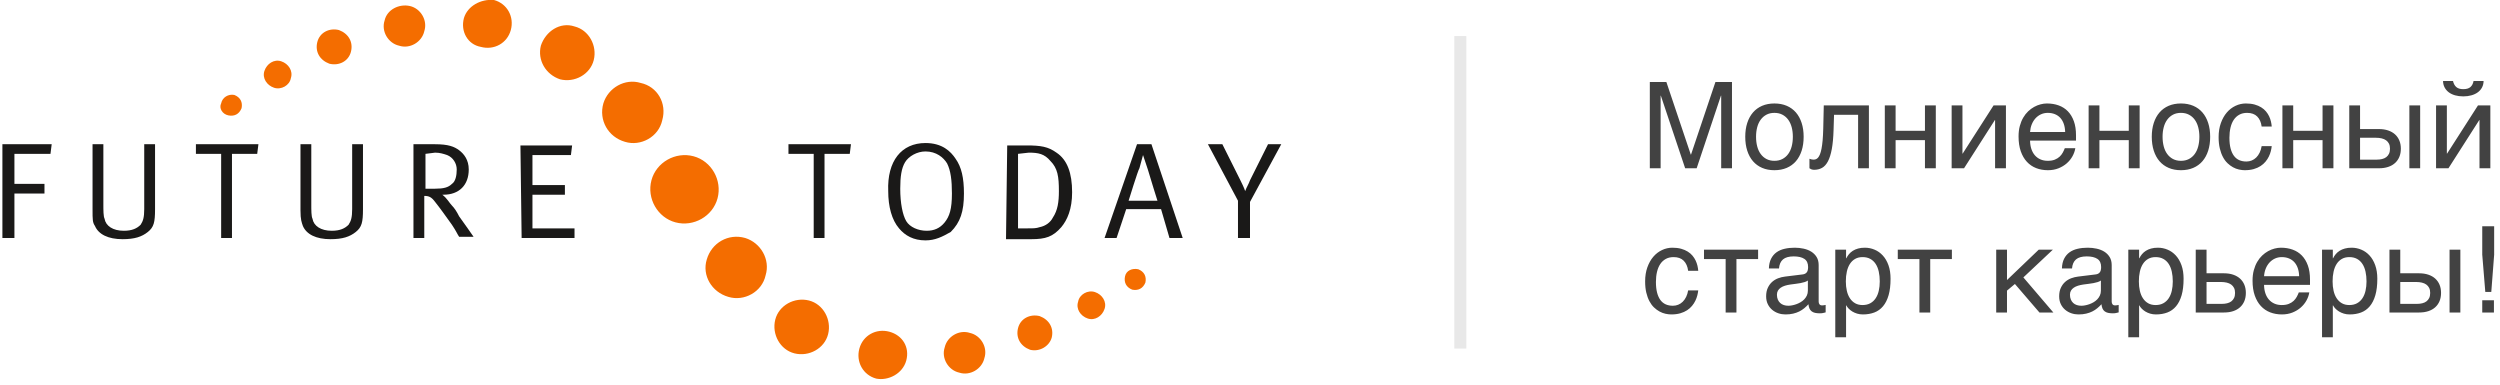
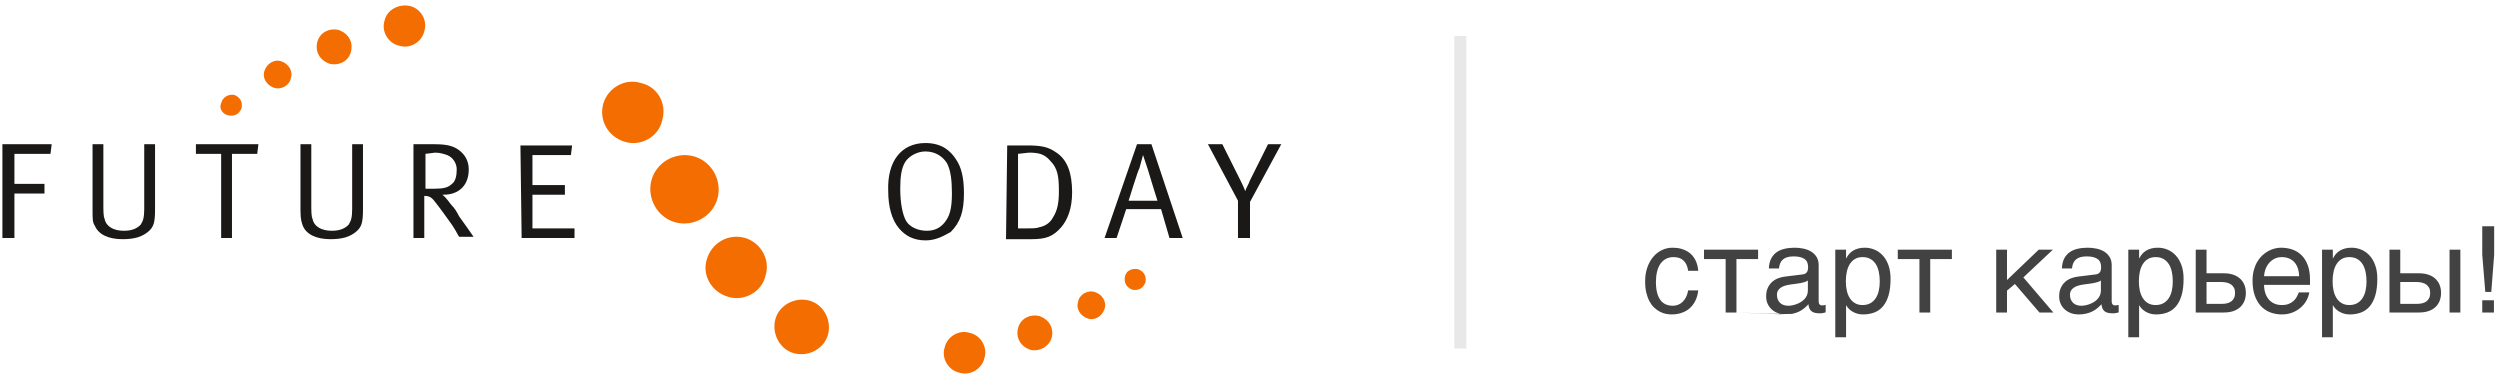
<svg xmlns="http://www.w3.org/2000/svg" width="208px" height="32px" viewBox="0 0 208 32" version="1.1">
  <title>logo_site</title>
  <desc>Created with Sketch.</desc>
  <g id="Page-1" stroke="none" stroke-width="1" fill="none" fill-rule="evenodd">
    <g id="logo_site" transform="translate(0, -1)">
      <g id="Menu_bar">
        <g id="FutureToday-Logo">
          <g id="FutureTodayLogo" fill-rule="nonzero">
            <polyline id="Fill-1" fill="#1A1918" points="0.2 13 4.3 13 4.2 13.8 1.2 13.8 1.2 16.3 3.7 16.3 3.7 17.1 1.2 17.1 1.2 20.8 0.2 20.8 0.2 13" />
            <path d="M7.7,13 L8.6,13 L8.6,18 C8.6,18.5 8.6,19 8.7,19.2 C8.8,19.8 9.4,20.2 10.3,20.2 C11,20.2 11.4,20 11.7,19.7 C11.9,19.4 12,19.1 12,18.4 L12,13 L12.9,13 L12.9,18.4 C12.9,19.5 12.8,19.9 12.3,20.3 C11.8,20.7 11.2,20.9 10.2,20.9 C9,20.9 8.2,20.5 7.9,19.8 C7.7,19.5 7.7,19.3 7.7,18.4 L7.7,13" id="Fill-3" fill="#1A1918" />
            <polyline id="Fill-4" fill="#1A1918" points="16.3 13 21.5 13 21.4 13.8 19.3 13.8 19.3 20.8 18.4 20.8 18.4 13.8 16.3 13.8 16.3 13" />
            <path d="M25,13 L25.9,13 L25.9,18 C25.9,18.5 25.9,19 26,19.2 C26.1,19.8 26.7,20.2 27.6,20.2 C28.3,20.2 28.7,20 29,19.7 C29.2,19.4 29.3,19.1 29.3,18.4 L29.3,13 L30.2,13 L30.2,18.4 C30.2,19.5 30.1,19.9 29.6,20.3 C29.1,20.7 28.5,20.9 27.5,20.9 C26.3,20.9 25.5,20.5 25.2,19.8 C25.1,19.5 25,19.3 25,18.5 L25,13" id="Fill-5" fill="#1A1918" />
            <path d="M34.4,13 L36.2,13 C37.3,13 37.8,13.2 38.2,13.5 C38.6,13.8 39,14.3 39,15.1 C39,16.4 38.2,17.2 36.9,17.2 L36.8,17.2 C37.2,17.5 37.4,17.9 37.6,18.1 C37.8,18.3 38,18.6 38.2,19 C38.5,19.4 39.4,20.7 39.4,20.7 L38.2,20.7 C38,20.4 38,20.3 37.6,19.7 C37.1,19 36.6,18.3 36.2,17.8 C35.9,17.4 35.7,17.3 35.3,17.3 L35.3,20.8 L34.4,20.8 L34.4,13 L34.4,13 Z M35.4,13.8 L35.4,16.7 L36.2,16.7 C36.9,16.7 37.3,16.6 37.6,16.3 C37.9,16.1 38,15.6 38,15.1 C38,14.6 37.7,14.1 37.2,13.9 C36.9,13.8 36.6,13.7 36.2,13.7 L35.4,13.8 L35.4,13.8 Z" id="Fill-6" fill="#1A1918" />
            <polyline id="Fill-7" fill="#1A1918" points="43.3 13.1 47.6 13.1 47.5 13.9 44.3 13.9 44.3 16.4 47 16.4 47 17.2 44.3 17.2 44.3 20 47.8 20 47.8 20.8 43.4 20.8 43.3 13.1" />
-             <polyline id="Fill-8" fill="#1A1918" points="65.6 13 70.8 13 70.7 13.8 68.6 13.8 68.6 20.8 67.7 20.8 67.7 13.8 65.6 13.8 65.6 13" />
            <path d="M77,12.9 C78.4,12.9 79.1,13.6 79.5,14.2 C80,14.9 80.2,15.8 80.2,17.1 C80.2,18.6 79.9,19.5 79.1,20.3 C78.4,20.7 77.8,21 77,21 C76,21 75.3,20.6 74.8,20 C74.2,19.3 73.9,18.2 73.9,16.9 C73.8,14.4 75,12.9 77,12.9 L77,12.9 Z M77,13.6 C76.3,13.6 75.6,14 75.3,14.5 C75,15 74.9,15.7 74.9,16.7 C74.9,17.9 75.1,18.9 75.4,19.4 C75.7,19.9 76.4,20.2 77.1,20.2 C77.7,20.2 78.2,20 78.6,19.5 C79,19 79.2,18.4 79.2,17.1 C79.2,16 79.1,15.2 78.8,14.6 C78.5,14.1 77.9,13.6 77,13.6 L77,13.6 Z" id="Fill-9" fill="#1A1918" />
            <path d="M83.8,13.1 L85.4,13.1 C86.6,13.1 87.2,13.2 87.9,13.7 C88.8,14.3 89.2,15.4 89.2,17 C89.2,18.4 88.8,19.3 88.3,19.9 C87.6,20.7 87,20.9 85.8,20.9 L83.7,20.9 L83.8,13.1 L83.8,13.1 Z M84.7,13.8 L84.7,20 L85.5,20 C86,20 86.2,20 86.5,19.9 C87,19.8 87.4,19.5 87.6,19.1 C88,18.5 88.1,17.8 88.1,16.9 C88.1,15.7 88,15 87.4,14.4 C86.9,13.8 86.4,13.7 85.6,13.7 L84.7,13.8 L84.7,13.8 Z" id="Fill-10" fill="#1A1918" />
            <path d="M95.8,13 L98.4,20.8 L97.3,20.8 L96.6,18.4 L93.7,18.4 L92.9,20.8 L91.9,20.8 L94.6,13 L95.8,13 L95.8,13 Z M93.9,17.7 L96.3,17.7 C96.3,17.7 95.7,15.8 95.5,15.1 L95.1,13.9 L94.8,15 C94.7,15.1 93.9,17.7 93.9,17.7 L93.9,17.7 Z" id="Fill-11" fill="#1A1918" />
            <path d="M100.5,13 L101.7,13 L103.2,16 C103.3,16.2 103.5,16.6 103.6,16.9 C103.7,16.6 103.9,16.3 104,16 L105.5,13 L106.6,13 L104,17.8 L104,20.8 L103,20.8 L103,17.7 L100.5,13" id="Fill-12" fill="#1A1918" />
            <path d="M57.9,17 C57.7,17.6 57.2,17.9 56.7,17.7 C56.1,17.6 55.8,17 56,16.5 C56.1,16 56.7,15.7 57.2,15.8 C57.7,16 58,16.5 57.9,17" id="Fill-13" fill="#E7792B" />
            <path d="M54.9,16.2 C54.6,17.3 55.3,18.4 56.4,18.8 C57.5,19.1 58.6,18.5 58.9,17.4 C59.2,16.3 58.6,15.2 57.5,14.9 C56.4,14.5 55.2,15.1 54.9,16.2" id="Fill-14" fill="#E7792B" />
            <path d="M50.2,9.6 C49.8,11 50.6,12.4 52,12.8 C53.3,13.2 54.8,12.4 55.1,11 C55.5,9.6 54.7,8.2 53.3,7.9 C52,7.5 50.6,8.3 50.2,9.6" id="Fill-15" fill="#F46D00" />
-             <path d="M45,4.8 C44.7,6 45.4,7.2 46.6,7.6 C47.8,7.9 49.1,7.2 49.4,6 C49.7,4.8 49,3.5 47.8,3.2 C46.6,2.8 45.4,3.6 45,4.8" id="Fill-16" fill="#F46D00" />
-             <path d="M38.6,2.5 C38.3,3.6 38.9,4.7 40,4.9 C41.1,5.2 42.2,4.6 42.5,3.5 C42.8,2.4 42.2,1.3 41.1,1 C40,0.9 38.9,1.5 38.6,2.5" id="Fill-17" fill="#F46D00" />
            <path d="M32,2.7 C31.7,3.6 32.3,4.6 33.2,4.8 C34.1,5.1 35.1,4.5 35.3,3.6 C35.6,2.7 35,1.7 34.1,1.5 C33.2,1.3 32.2,1.8 32,2.7" id="Fill-18" fill="#F46D00" />
            <path d="M26.4,4.5 C26.2,5.3 26.6,6 27.4,6.3 C28.2,6.5 29,6.1 29.2,5.3 C29.4,4.5 29,3.8 28.2,3.5 C27.4,3.3 26.6,3.7 26.4,4.5" id="Fill-19" fill="#F46D00" />
            <path d="M22,6.9 C21.8,7.5 22.2,8.1 22.8,8.3 C23.4,8.5 24.1,8.1 24.2,7.5 C24.4,6.9 24,6.3 23.4,6.1 C22.8,5.9 22.2,6.3 22,6.9" id="Fill-20" fill="#F46D00" />
            <path d="M18.4,9.6 C18.2,10 18.5,10.5 19,10.6 C19.5,10.7 19.9,10.5 20.1,10 C20.2,9.5 20,9.1 19.5,8.9 C19,8.8 18.5,9.1 18.4,9.6" id="Fill-21" fill="#F46D00" />
            <path d="M56,16.5 C56.1,16 56.7,15.7 57.2,15.8 C57.7,16 58,16.5 57.9,17 C57.7,17.6 57.2,17.9 56.7,17.7 C56.1,17.6 55.8,17 56,16.5" id="Fill-22" fill="#E7792B" />
            <path d="M59.7,17.5 C60.1,16 59.2,14.4 57.7,14 C56.2,13.6 54.6,14.5 54.2,16 C53.8,17.5 54.7,19.1 56.2,19.5 C57.7,19.9 59.3,19 59.7,17.5" id="Fill-23" fill="#F46D00" />
            <path d="M63.7,23.9 C64.1,22.6 63.3,21.2 62,20.8 C60.6,20.4 59.2,21.2 58.8,22.6 C58.4,23.9 59.2,25.3 60.6,25.7 C61.9,26.1 63.4,25.3 63.7,23.9" id="Fill-24" fill="#F46D00" />
            <path d="M68.9,28.8 C69.2,27.6 68.5,26.3 67.3,26 C66.1,25.7 64.8,26.4 64.5,27.6 C64.2,28.8 64.9,30.1 66.1,30.4 C67.3,30.7 68.6,30 68.9,28.8" id="Fill-25" fill="#F46D00" />
-             <path d="M75.4,31 C75.7,29.9 75.1,28.9 74,28.6 C72.9,28.3 71.8,28.9 71.5,30 C71.2,31.1 71.8,32.2 72.9,32.5 C73.9,32.7 75.1,32.1 75.4,31" id="Fill-26" fill="#F46D00" />
            <path d="M81.9,30.8 C82.2,29.9 81.6,28.9 80.7,28.7 C79.8,28.4 78.8,29 78.6,29.9 C78.3,30.8 78.9,31.8 79.8,32 C80.7,32.3 81.7,31.7 81.9,30.8" id="Fill-27" fill="#F46D00" />
            <path d="M87.5,29.1 C87.7,28.3 87.3,27.6 86.5,27.3 C85.7,27.1 84.9,27.5 84.7,28.3 C84.5,29.1 84.9,29.8 85.7,30.1 C86.5,30.3 87.3,29.8 87.5,29.1" id="Fill-28" fill="#F46D00" />
            <path d="M91.9,26.7 C92.1,26.1 91.7,25.5 91.1,25.3 C90.5,25.1 89.8,25.5 89.7,26.1 C89.5,26.7 89.9,27.3 90.5,27.5 C91.1,27.7 91.7,27.3 91.9,26.7" id="Fill-29" fill="#F46D00" />
            <path d="M93.6,24 C93.5,24.5 93.7,24.9 94.2,25.1 C94.7,25.2 95.1,25 95.3,24.5 C95.4,24 95.2,23.6 94.7,23.4 C94.2,23.3 93.7,23.5 93.6,24" id="Fill-30" fill="#F46D00" />
          </g>
          <line x1="121.5" y1="4.5" x2="121.5" y2="29.5" id="Line" stroke="#E8E8E8" stroke-linecap="square" />
        </g>
      </g>
      <g id="gr" transform="translate(136.523, 7)" fill="#424242" fill-rule="nonzero">
-         <path d="M1.641,8 L1.641,1.96 L1.66,1.96 L3.682,8 L4.639,8 L6.66,1.96 L6.68,1.96 L6.68,8 L7.578,8 L7.578,0.822 L6.201,0.822 L4.17,6.862 L4.15,6.862 L2.119,0.822 L0.742,0.822 L0.742,8 L1.641,8 Z M11.108,8.161 C11.489,8.161 11.83,8.097 12.131,7.968 C12.432,7.84 12.687,7.655 12.896,7.414 C13.104,7.173 13.263,6.881 13.374,6.538 C13.485,6.194 13.54,5.808 13.54,5.378 C13.54,4.955 13.485,4.572 13.374,4.23 C13.263,3.889 13.104,3.597 12.896,3.356 C12.687,3.116 12.432,2.931 12.131,2.802 C11.83,2.674 11.489,2.609 11.108,2.609 C10.728,2.609 10.387,2.674 10.088,2.802 C9.788,2.931 9.535,3.116 9.326,3.356 C9.118,3.597 8.958,3.889 8.848,4.23 C8.737,4.572 8.682,4.955 8.682,5.378 C8.682,5.808 8.737,6.194 8.848,6.538 C8.958,6.881 9.118,7.173 9.326,7.414 C9.535,7.655 9.788,7.84 10.088,7.968 C10.387,8.097 10.728,8.161 11.108,8.161 Z M11.108,7.38 C10.858,7.38 10.638,7.33 10.449,7.231 C10.26,7.132 10.101,6.994 9.971,6.818 C9.84,6.643 9.743,6.432 9.678,6.186 C9.613,5.94 9.58,5.671 9.58,5.378 C9.58,5.088 9.613,4.822 9.678,4.58 C9.743,4.337 9.84,4.128 9.971,3.952 C10.101,3.776 10.26,3.639 10.449,3.54 C10.638,3.44 10.858,3.391 11.108,3.391 C11.359,3.391 11.58,3.44 11.77,3.54 C11.96,3.639 12.121,3.776 12.251,3.952 C12.381,4.128 12.479,4.337 12.544,4.58 C12.609,4.822 12.642,5.088 12.642,5.378 C12.642,5.671 12.609,5.94 12.544,6.186 C12.479,6.432 12.381,6.643 12.251,6.818 C12.121,6.994 11.96,7.132 11.77,7.231 C11.58,7.33 11.359,7.38 11.108,7.38 Z M14.414,8.127 C14.661,8.127 14.881,8.073 15.073,7.966 C15.265,7.858 15.429,7.676 15.564,7.419 C15.699,7.162 15.806,6.821 15.884,6.396 C15.962,5.971 16.011,5.441 16.03,4.807 L16.03,4.807 L16.069,3.552 L18.071,3.552 L18.071,8 L18.97,8 L18.97,2.771 L15.215,2.771 L15.171,4.699 C15.161,5.077 15.144,5.402 15.12,5.676 C15.095,5.949 15.064,6.182 15.027,6.374 C14.989,6.566 14.946,6.722 14.897,6.84 C14.849,6.959 14.796,7.051 14.739,7.116 C14.682,7.181 14.622,7.225 14.558,7.248 C14.495,7.271 14.429,7.282 14.36,7.282 C14.263,7.282 14.15,7.258 14.023,7.209 L14.023,7.209 L14.023,8 C14.059,8.029 14.111,8.058 14.177,8.085 C14.244,8.113 14.323,8.127 14.414,8.127 Z M21.191,8 L21.191,5.661 L23.633,5.661 L23.633,8 L24.536,8 L24.536,2.771 L23.633,2.771 L23.633,4.88 L21.191,4.88 L21.191,2.771 L20.293,2.771 L20.293,8 L21.191,8 Z M26.885,8 L29.448,3.991 L29.468,3.991 L29.468,8 L30.371,8 L30.371,2.771 L29.341,2.771 L26.772,6.779 L26.753,6.779 L26.753,2.771 L25.854,2.771 L25.854,8 L26.885,8 Z M33.862,8.161 C34.185,8.161 34.478,8.108 34.744,8.002 C35.009,7.897 35.239,7.757 35.435,7.585 C35.63,7.412 35.788,7.217 35.908,6.999 C36.029,6.781 36.107,6.558 36.143,6.33 L36.143,6.33 L35.269,6.33 C35.223,6.451 35.167,6.573 35.1,6.696 C35.033,6.82 34.946,6.932 34.839,7.033 C34.731,7.134 34.598,7.217 34.438,7.282 C34.279,7.347 34.084,7.38 33.853,7.38 C33.625,7.38 33.42,7.34 33.24,7.26 C33.059,7.181 32.905,7.067 32.778,6.921 C32.651,6.774 32.554,6.598 32.485,6.391 C32.417,6.184 32.381,5.954 32.378,5.7 L32.378,5.7 L36.201,5.7 L36.201,5.251 C36.201,4.805 36.142,4.417 36.023,4.086 C35.904,3.756 35.738,3.481 35.525,3.261 C35.312,3.042 35.057,2.878 34.761,2.771 C34.465,2.663 34.137,2.609 33.779,2.609 C33.61,2.609 33.434,2.633 33.252,2.68 C33.07,2.727 32.891,2.799 32.717,2.895 C32.543,2.991 32.378,3.113 32.222,3.261 C32.065,3.409 31.928,3.585 31.809,3.789 C31.69,3.992 31.596,4.223 31.526,4.482 C31.456,4.741 31.421,5.03 31.421,5.349 C31.421,5.824 31.483,6.237 31.606,6.589 C31.73,6.94 31.9,7.233 32.117,7.465 C32.333,7.698 32.59,7.872 32.888,7.988 C33.186,8.103 33.511,8.161 33.862,8.161 Z M35.298,4.982 L32.378,4.982 C32.394,4.751 32.441,4.539 32.52,4.345 C32.598,4.152 32.702,3.984 32.832,3.842 C32.962,3.701 33.114,3.59 33.286,3.51 C33.459,3.431 33.647,3.391 33.853,3.391 C34.067,3.391 34.263,3.426 34.438,3.496 C34.614,3.566 34.765,3.668 34.89,3.803 C35.015,3.938 35.113,4.105 35.183,4.304 C35.253,4.502 35.291,4.729 35.298,4.982 L35.298,4.982 Z M38.149,8 L38.149,5.661 L40.591,5.661 L40.591,8 L41.494,8 L41.494,2.771 L40.591,2.771 L40.591,4.88 L38.149,4.88 L38.149,2.771 L37.251,2.771 L37.251,8 L38.149,8 Z M44.932,8.161 C45.312,8.161 45.653,8.097 45.955,7.968 C46.256,7.84 46.51,7.655 46.719,7.414 C46.927,7.173 47.087,6.881 47.197,6.538 C47.308,6.194 47.363,5.808 47.363,5.378 C47.363,4.955 47.308,4.572 47.197,4.23 C47.087,3.889 46.927,3.597 46.719,3.356 C46.51,3.116 46.256,2.931 45.955,2.802 C45.653,2.674 45.312,2.609 44.932,2.609 C44.551,2.609 44.211,2.674 43.911,2.802 C43.612,2.931 43.358,3.116 43.149,3.356 C42.941,3.597 42.782,3.889 42.671,4.23 C42.56,4.572 42.505,4.955 42.505,5.378 C42.505,5.808 42.56,6.194 42.671,6.538 C42.782,6.881 42.941,7.173 43.149,7.414 C43.358,7.655 43.612,7.84 43.911,7.968 C44.211,8.097 44.551,8.161 44.932,8.161 Z M44.932,7.38 C44.681,7.38 44.461,7.33 44.272,7.231 C44.084,7.132 43.924,6.994 43.794,6.818 C43.664,6.643 43.566,6.432 43.501,6.186 C43.436,5.94 43.403,5.671 43.403,5.378 C43.403,5.088 43.436,4.822 43.501,4.58 C43.566,4.337 43.664,4.128 43.794,3.952 C43.924,3.776 44.084,3.639 44.272,3.54 C44.461,3.44 44.681,3.391 44.932,3.391 C45.182,3.391 45.403,3.44 45.593,3.54 C45.784,3.639 45.944,3.776 46.074,3.952 C46.204,4.128 46.302,4.337 46.367,4.58 C46.432,4.822 46.465,5.088 46.465,5.378 C46.465,5.671 46.432,5.94 46.367,6.186 C46.302,6.432 46.204,6.643 46.074,6.818 C45.944,6.994 45.784,7.132 45.593,7.231 C45.403,7.33 45.182,7.38 44.932,7.38 Z M50.244,8.161 C50.524,8.161 50.773,8.129 50.991,8.066 C51.209,8.002 51.399,7.918 51.56,7.812 C51.721,7.706 51.858,7.585 51.97,7.448 C52.083,7.312 52.174,7.169 52.246,7.021 C52.318,6.873 52.372,6.724 52.41,6.574 C52.447,6.424 52.472,6.286 52.485,6.159 L52.485,6.159 L51.646,6.159 C51.613,6.361 51.558,6.542 51.479,6.701 C51.401,6.861 51.307,6.995 51.196,7.104 C51.086,7.213 50.96,7.296 50.82,7.353 C50.68,7.41 50.532,7.438 50.376,7.438 C50.155,7.438 49.957,7.4 49.783,7.324 C49.609,7.247 49.461,7.128 49.341,6.967 C49.22,6.806 49.128,6.601 49.062,6.352 C48.997,6.103 48.965,5.806 48.965,5.461 C48.965,5.155 48.995,4.874 49.055,4.619 C49.115,4.363 49.207,4.145 49.329,3.964 C49.451,3.784 49.604,3.643 49.788,3.542 C49.972,3.441 50.187,3.391 50.435,3.391 C50.796,3.391 51.077,3.492 51.277,3.693 C51.477,3.895 51.6,4.174 51.646,4.528 L51.646,4.528 L52.485,4.528 C52.476,4.395 52.454,4.255 52.419,4.108 C52.385,3.962 52.335,3.818 52.268,3.676 C52.201,3.535 52.114,3.4 52.007,3.271 C51.899,3.142 51.768,3.029 51.611,2.932 C51.455,2.834 51.272,2.756 51.062,2.697 C50.852,2.639 50.61,2.609 50.337,2.609 C50.034,2.609 49.745,2.674 49.47,2.805 C49.195,2.935 48.954,3.12 48.748,3.361 C48.541,3.602 48.376,3.896 48.252,4.243 C48.128,4.589 48.066,4.979 48.066,5.412 C48.066,5.764 48.099,6.075 48.164,6.347 C48.229,6.619 48.316,6.857 48.425,7.062 C48.534,7.268 48.661,7.439 48.806,7.578 C48.951,7.716 49.104,7.829 49.265,7.917 C49.426,8.005 49.591,8.068 49.761,8.105 C49.93,8.142 50.091,8.161 50.244,8.161 Z M54.272,8 L54.272,5.661 L56.714,5.661 L56.714,8 L57.617,8 L57.617,2.771 L56.714,2.771 L56.714,4.88 L54.272,4.88 L54.272,2.771 L53.374,2.771 L53.374,8 L54.272,8 Z M64.834,8 L64.834,2.771 L63.936,2.771 L63.936,8 L64.834,8 Z M61.406,8 C61.689,8 61.944,7.963 62.17,7.888 C62.397,7.813 62.588,7.705 62.744,7.563 C62.9,7.421 63.02,7.25 63.103,7.05 C63.186,6.85 63.228,6.623 63.228,6.369 C63.228,6.118 63.186,5.893 63.103,5.693 C63.02,5.493 62.9,5.322 62.744,5.18 C62.588,5.039 62.397,4.93 62.17,4.853 C61.944,4.777 61.689,4.738 61.406,4.738 L61.406,4.738 L59.834,4.738 L59.834,2.771 L58.936,2.771 L58.936,8 L61.406,8 Z M61.226,7.282 L59.834,7.282 L59.834,5.461 L61.147,5.461 C61.323,5.461 61.484,5.478 61.628,5.512 C61.773,5.546 61.897,5.6 62,5.673 C62.102,5.747 62.182,5.84 62.239,5.954 C62.296,6.068 62.324,6.206 62.324,6.369 C62.324,6.535 62.297,6.676 62.241,6.792 C62.186,6.907 62.109,7.001 62.012,7.075 C61.914,7.148 61.798,7.201 61.663,7.233 C61.528,7.266 61.382,7.282 61.226,7.282 L61.226,7.282 Z M68.423,2.019 C68.674,2.019 68.902,1.988 69.109,1.928 C69.316,1.868 69.493,1.783 69.641,1.672 C69.789,1.561 69.904,1.427 69.985,1.269 C70.067,1.111 70.109,0.935 70.112,0.739 L70.112,0.739 L69.277,0.739 C69.238,0.954 69.152,1.121 69.019,1.24 C68.885,1.359 68.687,1.418 68.423,1.418 C68.162,1.418 67.965,1.357 67.832,1.235 C67.699,1.113 67.611,0.948 67.568,0.739 L67.568,0.739 L66.738,0.739 C66.742,0.938 66.785,1.116 66.868,1.274 C66.951,1.432 67.065,1.566 67.212,1.677 C67.358,1.787 67.534,1.872 67.739,1.931 C67.944,1.989 68.172,2.019 68.423,2.019 Z M67.188,8 L69.751,3.991 L69.771,3.991 L69.771,8 L70.674,8 L70.674,2.771 L69.644,2.771 L67.075,6.779 L67.056,6.779 L67.056,2.771 L66.157,2.771 L66.157,8 L67.188,8 Z" id="Молниеносный" />
-         <path d="M2.529,20.161 C2.809,20.161 3.058,20.129 3.276,20.066 C3.494,20.002 3.684,19.918 3.845,19.812 C4.006,19.706 4.143,19.585 4.255,19.448 C4.368,19.312 4.46,19.169 4.531,19.021 C4.603,18.873 4.657,18.724 4.695,18.574 C4.732,18.424 4.757,18.286 4.771,18.159 L4.771,18.159 L3.931,18.159 C3.898,18.361 3.843,18.542 3.765,18.701 C3.687,18.861 3.592,18.995 3.481,19.104 C3.371,19.213 3.245,19.296 3.105,19.353 C2.965,19.41 2.817,19.438 2.661,19.438 C2.44,19.438 2.242,19.4 2.068,19.324 C1.894,19.247 1.746,19.128 1.626,18.967 C1.506,18.806 1.413,18.601 1.348,18.352 C1.283,18.103 1.25,17.806 1.25,17.461 C1.25,17.155 1.28,16.874 1.34,16.619 C1.401,16.363 1.492,16.145 1.614,15.964 C1.736,15.784 1.889,15.643 2.073,15.542 C2.257,15.441 2.472,15.391 2.72,15.391 C3.081,15.391 3.362,15.492 3.562,15.693 C3.762,15.895 3.885,16.174 3.931,16.528 L3.931,16.528 L4.771,16.528 C4.761,16.395 4.739,16.255 4.705,16.108 C4.67,15.962 4.62,15.818 4.553,15.676 C4.486,15.535 4.399,15.4 4.292,15.271 C4.185,15.142 4.053,15.029 3.896,14.932 C3.74,14.834 3.557,14.756 3.347,14.697 C3.137,14.639 2.896,14.609 2.622,14.609 C2.319,14.609 2.03,14.674 1.755,14.805 C1.48,14.935 1.239,15.12 1.033,15.361 C0.826,15.602 0.661,15.896 0.537,16.243 C0.413,16.589 0.352,16.979 0.352,17.412 C0.352,17.764 0.384,18.075 0.449,18.347 C0.514,18.619 0.601,18.857 0.71,19.062 C0.819,19.268 0.946,19.439 1.091,19.578 C1.236,19.716 1.389,19.829 1.55,19.917 C1.711,20.005 1.877,20.068 2.046,20.105 C2.215,20.142 2.376,20.161 2.529,20.161 Z M7.949,20 L7.949,15.552 L9.751,15.552 L9.751,14.771 L5.249,14.771 L5.249,15.552 L7.051,15.552 L7.051,20 L7.949,20 Z M12.021,20.161 C12.259,20.161 12.472,20.139 12.661,20.095 C12.85,20.051 13.021,19.991 13.174,19.915 C13.327,19.838 13.465,19.749 13.589,19.646 C13.713,19.543 13.83,19.432 13.94,19.312 C13.953,19.451 13.981,19.569 14.023,19.666 C14.066,19.762 14.125,19.84 14.202,19.9 C14.278,19.96 14.373,20.003 14.485,20.029 C14.597,20.055 14.731,20.068 14.888,20.068 C14.989,20.068 15.076,20.06 15.149,20.044 C15.222,20.028 15.296,20.01 15.371,19.99 L15.371,19.99 L15.371,19.37 C15.319,19.38 15.269,19.389 15.22,19.397 C15.171,19.405 15.124,19.409 15.078,19.409 C14.977,19.409 14.904,19.379 14.858,19.319 C14.813,19.259 14.79,19.186 14.79,19.102 L14.79,19.102 L14.79,16.06 C14.79,15.796 14.734,15.572 14.622,15.388 C14.509,15.204 14.36,15.055 14.175,14.939 C13.989,14.823 13.777,14.74 13.538,14.688 C13.298,14.635 13.052,14.609 12.798,14.609 C12.492,14.609 12.209,14.639 11.951,14.7 C11.692,14.76 11.468,14.858 11.279,14.995 C11.09,15.132 10.941,15.31 10.83,15.53 C10.719,15.75 10.659,16.019 10.649,16.338 L10.649,16.338 L11.489,16.338 C11.515,16.003 11.626,15.751 11.821,15.583 C12.017,15.416 12.313,15.332 12.71,15.332 C13.097,15.332 13.394,15.401 13.601,15.54 C13.808,15.678 13.911,15.905 13.911,16.221 C13.911,16.426 13.871,16.575 13.792,16.667 C13.712,16.76 13.602,16.815 13.462,16.831 L13.462,16.831 L11.992,17.012 C11.797,17.035 11.605,17.082 11.416,17.153 C11.227,17.225 11.06,17.327 10.913,17.458 C10.767,17.59 10.648,17.755 10.557,17.952 C10.465,18.149 10.42,18.382 10.42,18.652 C10.42,18.9 10.465,19.117 10.557,19.304 C10.648,19.491 10.769,19.648 10.92,19.775 C11.072,19.902 11.243,19.998 11.433,20.063 C11.624,20.129 11.82,20.161 12.021,20.161 Z M12.271,19.438 C12.131,19.438 12.002,19.419 11.885,19.38 C11.768,19.341 11.667,19.282 11.584,19.204 C11.501,19.126 11.436,19.03 11.389,18.916 C11.342,18.802 11.318,18.67 11.318,18.521 C11.318,18.39 11.346,18.277 11.401,18.181 C11.457,18.085 11.535,18.003 11.636,17.935 C11.737,17.866 11.855,17.811 11.992,17.769 C12.129,17.726 12.279,17.694 12.441,17.671 L12.441,17.671 L12.871,17.615 C13.014,17.597 13.149,17.576 13.276,17.554 C13.403,17.531 13.52,17.502 13.625,17.468 C13.731,17.434 13.82,17.391 13.892,17.339 L13.892,17.339 L13.892,18.179 C13.892,18.328 13.864,18.464 13.809,18.584 C13.753,18.704 13.68,18.812 13.589,18.906 C13.498,19.001 13.394,19.081 13.279,19.148 C13.163,19.215 13.045,19.269 12.925,19.312 C12.804,19.354 12.687,19.386 12.573,19.407 C12.459,19.428 12.358,19.438 12.271,19.438 Z M17.07,22.061 L17.07,19.409 L17.09,19.409 C17.132,19.494 17.196,19.581 17.28,19.67 C17.365,19.76 17.467,19.841 17.585,19.915 C17.704,19.988 17.839,20.047 17.988,20.093 C18.138,20.138 18.299,20.161 18.472,20.161 C18.82,20.161 19.136,20.107 19.419,20 C19.702,19.893 19.944,19.72 20.144,19.482 C20.344,19.245 20.499,18.938 20.608,18.562 C20.717,18.186 20.771,17.729 20.771,17.192 C20.771,16.763 20.713,16.386 20.596,16.062 C20.479,15.738 20.321,15.469 20.122,15.254 C19.924,15.039 19.696,14.878 19.438,14.771 C19.181,14.663 18.913,14.609 18.633,14.609 C18.421,14.609 18.233,14.632 18.069,14.678 C17.904,14.723 17.76,14.786 17.634,14.866 C17.509,14.945 17.402,15.039 17.312,15.146 C17.222,15.254 17.148,15.368 17.09,15.488 L17.09,15.488 L17.07,15.488 L17.07,14.771 L16.172,14.771 L16.172,22.061 L17.07,22.061 Z M18.442,19.38 C18.205,19.38 17.999,19.33 17.825,19.231 C17.651,19.132 17.506,18.994 17.39,18.818 C17.275,18.643 17.189,18.435 17.134,18.196 C17.078,17.957 17.051,17.695 17.051,17.412 C17.051,17.116 17.078,16.844 17.134,16.597 C17.189,16.349 17.275,16.136 17.39,15.957 C17.506,15.778 17.651,15.639 17.825,15.54 C17.999,15.44 18.205,15.391 18.442,15.391 C18.69,15.391 18.904,15.44 19.084,15.54 C19.265,15.639 19.414,15.778 19.531,15.957 C19.648,16.136 19.735,16.349 19.79,16.597 C19.845,16.844 19.873,17.116 19.873,17.412 C19.873,17.695 19.845,17.957 19.79,18.196 C19.735,18.435 19.648,18.643 19.531,18.818 C19.414,18.994 19.265,19.132 19.084,19.231 C18.904,19.33 18.69,19.38 18.442,19.38 Z M24.072,20 L24.072,15.552 L25.874,15.552 L25.874,14.771 L21.372,14.771 L21.372,15.552 L23.174,15.552 L23.174,20 L24.072,20 Z M30.459,20 L30.459,18.179 L31.118,17.627 L33.159,20 L34.316,20 L31.821,17.08 L34.277,14.771 L33.101,14.771 L30.459,17.3 L30.459,14.771 L29.561,14.771 L29.561,20 L30.459,20 Z M36.401,20.161 C36.639,20.161 36.852,20.139 37.041,20.095 C37.23,20.051 37.401,19.991 37.554,19.915 C37.707,19.838 37.845,19.749 37.969,19.646 C38.092,19.543 38.21,19.432 38.32,19.312 C38.333,19.451 38.361,19.569 38.403,19.666 C38.446,19.762 38.505,19.84 38.582,19.9 C38.658,19.96 38.752,20.003 38.865,20.029 C38.977,20.055 39.111,20.068 39.268,20.068 C39.368,20.068 39.456,20.06 39.529,20.044 C39.602,20.028 39.676,20.01 39.751,19.99 L39.751,19.99 L39.751,19.37 C39.699,19.38 39.648,19.389 39.6,19.397 C39.551,19.405 39.504,19.409 39.458,19.409 C39.357,19.409 39.284,19.379 39.238,19.319 C39.193,19.259 39.17,19.186 39.17,19.102 L39.17,19.102 L39.17,16.06 C39.17,15.796 39.114,15.572 39.001,15.388 C38.889,15.204 38.74,15.055 38.555,14.939 C38.369,14.823 38.157,14.74 37.917,14.688 C37.678,14.635 37.432,14.609 37.178,14.609 C36.872,14.609 36.589,14.639 36.331,14.7 C36.072,14.76 35.848,14.858 35.659,14.995 C35.47,15.132 35.321,15.31 35.21,15.53 C35.099,15.75 35.039,16.019 35.029,16.338 L35.029,16.338 L35.869,16.338 C35.895,16.003 36.006,15.751 36.201,15.583 C36.396,15.416 36.693,15.332 37.09,15.332 C37.477,15.332 37.774,15.401 37.981,15.54 C38.188,15.678 38.291,15.905 38.291,16.221 C38.291,16.426 38.251,16.575 38.171,16.667 C38.092,16.76 37.982,16.815 37.842,16.831 L37.842,16.831 L36.372,17.012 C36.177,17.035 35.985,17.082 35.796,17.153 C35.607,17.225 35.439,17.327 35.293,17.458 C35.146,17.59 35.028,17.755 34.937,17.952 C34.845,18.149 34.8,18.382 34.8,18.652 C34.8,18.9 34.845,19.117 34.937,19.304 C35.028,19.491 35.149,19.648 35.3,19.775 C35.452,19.902 35.623,19.998 35.813,20.063 C36.003,20.129 36.2,20.161 36.401,20.161 Z M36.65,19.438 C36.51,19.438 36.382,19.419 36.265,19.38 C36.147,19.341 36.047,19.282 35.964,19.204 C35.881,19.126 35.816,19.03 35.769,18.916 C35.722,18.802 35.698,18.67 35.698,18.521 C35.698,18.39 35.726,18.277 35.781,18.181 C35.837,18.085 35.915,18.003 36.016,17.935 C36.117,17.866 36.235,17.811 36.372,17.769 C36.509,17.726 36.659,17.694 36.821,17.671 C36.965,17.651 37.108,17.633 37.251,17.615 C37.394,17.597 37.529,17.576 37.656,17.554 C37.783,17.531 37.9,17.502 38.005,17.468 C38.111,17.434 38.2,17.391 38.271,17.339 L38.271,17.339 L38.271,18.179 C38.271,18.328 38.244,18.464 38.188,18.584 C38.133,18.704 38.06,18.812 37.969,18.906 C37.878,19.001 37.774,19.081 37.659,19.148 C37.543,19.215 37.425,19.269 37.305,19.312 C37.184,19.354 37.067,19.386 36.953,19.407 C36.839,19.428 36.738,19.438 36.65,19.438 Z M41.45,22.061 L41.45,19.409 L41.47,19.409 C41.512,19.494 41.576,19.581 41.66,19.67 C41.745,19.76 41.847,19.841 41.965,19.915 C42.084,19.988 42.218,20.047 42.368,20.093 C42.518,20.138 42.679,20.161 42.852,20.161 C43.2,20.161 43.516,20.107 43.799,20 C44.082,19.893 44.324,19.72 44.524,19.482 C44.724,19.245 44.879,18.938 44.988,18.562 C45.097,18.186 45.151,17.729 45.151,17.192 C45.151,16.763 45.093,16.386 44.976,16.062 C44.858,15.738 44.701,15.469 44.502,15.254 C44.303,15.039 44.076,14.878 43.818,14.771 C43.561,14.663 43.293,14.609 43.013,14.609 C42.801,14.609 42.613,14.632 42.449,14.678 C42.284,14.723 42.139,14.786 42.014,14.866 C41.889,14.945 41.781,15.039 41.692,15.146 C41.602,15.254 41.528,15.368 41.47,15.488 L41.47,15.488 L41.45,15.488 L41.45,14.771 L40.552,14.771 L40.552,22.061 L41.45,22.061 Z M42.822,19.38 C42.585,19.38 42.379,19.33 42.205,19.231 C42.03,19.132 41.886,18.994 41.77,18.818 C41.654,18.643 41.569,18.435 41.514,18.196 C41.458,17.957 41.431,17.695 41.431,17.412 C41.431,17.116 41.458,16.844 41.514,16.597 C41.569,16.349 41.654,16.136 41.77,15.957 C41.886,15.778 42.03,15.639 42.205,15.54 C42.379,15.44 42.585,15.391 42.822,15.391 C43.07,15.391 43.284,15.44 43.464,15.54 C43.645,15.639 43.794,15.778 43.911,15.957 C44.028,16.136 44.115,16.349 44.17,16.597 C44.225,16.844 44.253,17.116 44.253,17.412 C44.253,17.695 44.225,17.957 44.17,18.196 C44.115,18.435 44.028,18.643 43.911,18.818 C43.794,18.994 43.645,19.132 43.464,19.231 C43.284,19.33 43.07,19.38 42.822,19.38 Z M48.511,20 C48.797,20 49.053,19.963 49.277,19.888 C49.502,19.813 49.692,19.705 49.849,19.563 C50.005,19.421 50.125,19.25 50.208,19.05 C50.291,18.85 50.332,18.623 50.332,18.369 C50.332,18.118 50.291,17.893 50.208,17.693 C50.125,17.493 50.005,17.322 49.849,17.18 C49.692,17.039 49.502,16.93 49.277,16.853 C49.053,16.777 48.797,16.738 48.511,16.738 L48.511,16.738 L47.061,16.738 L47.061,14.771 L46.162,14.771 L46.162,20 L48.511,20 Z M48.335,19.282 L47.061,19.282 L47.061,17.461 L48.252,17.461 C48.431,17.461 48.593,17.478 48.738,17.512 C48.883,17.546 49.006,17.6 49.109,17.673 C49.211,17.747 49.291,17.84 49.348,17.954 C49.405,18.068 49.434,18.206 49.434,18.369 C49.434,18.535 49.406,18.676 49.351,18.792 C49.295,18.907 49.219,19.001 49.121,19.075 C49.023,19.148 48.907,19.201 48.772,19.233 C48.637,19.266 48.491,19.282 48.335,19.282 L48.335,19.282 Z M53.33,20.161 C53.652,20.161 53.946,20.108 54.211,20.002 C54.477,19.897 54.707,19.757 54.902,19.585 C55.098,19.412 55.256,19.217 55.376,18.999 C55.496,18.781 55.575,18.558 55.61,18.33 L55.61,18.33 L54.736,18.33 C54.691,18.451 54.635,18.573 54.568,18.696 C54.501,18.82 54.414,18.932 54.307,19.033 C54.199,19.134 54.066,19.217 53.906,19.282 C53.747,19.347 53.551,19.38 53.32,19.38 C53.092,19.38 52.888,19.34 52.708,19.26 C52.527,19.181 52.373,19.067 52.246,18.921 C52.119,18.774 52.021,18.598 51.953,18.391 C51.885,18.184 51.849,17.954 51.846,17.7 L51.846,17.7 L55.669,17.7 L55.669,17.251 C55.669,16.805 55.61,16.417 55.491,16.086 C55.372,15.756 55.206,15.481 54.993,15.261 C54.779,15.042 54.525,14.878 54.229,14.771 C53.932,14.663 53.605,14.609 53.247,14.609 C53.078,14.609 52.902,14.633 52.72,14.68 C52.537,14.727 52.359,14.799 52.185,14.895 C52.011,14.991 51.846,15.113 51.689,15.261 C51.533,15.409 51.396,15.585 51.277,15.789 C51.158,15.992 51.064,16.223 50.994,16.482 C50.924,16.741 50.889,17.03 50.889,17.349 C50.889,17.824 50.951,18.237 51.074,18.589 C51.198,18.94 51.368,19.233 51.584,19.465 C51.801,19.698 52.058,19.872 52.356,19.988 C52.654,20.103 52.979,20.161 53.33,20.161 Z M54.766,16.982 L51.846,16.982 C51.862,16.751 51.909,16.539 51.987,16.345 C52.065,16.152 52.17,15.984 52.3,15.842 C52.43,15.701 52.581,15.59 52.754,15.51 C52.926,15.431 53.115,15.391 53.32,15.391 C53.535,15.391 53.73,15.426 53.906,15.496 C54.082,15.566 54.233,15.668 54.358,15.803 C54.483,15.938 54.581,16.105 54.651,16.304 C54.721,16.502 54.759,16.729 54.766,16.982 L54.766,16.982 Z M57.568,22.061 L57.568,19.409 L57.588,19.409 C57.63,19.494 57.694,19.581 57.778,19.67 C57.863,19.76 57.965,19.841 58.083,19.915 C58.202,19.988 58.337,20.047 58.486,20.093 C58.636,20.138 58.797,20.161 58.97,20.161 C59.318,20.161 59.634,20.107 59.917,20 C60.2,19.893 60.442,19.72 60.642,19.482 C60.842,19.245 60.997,18.938 61.106,18.562 C61.215,18.186 61.27,17.729 61.27,17.192 C61.27,16.763 61.211,16.386 61.094,16.062 C60.977,15.738 60.819,15.469 60.62,15.254 C60.422,15.039 60.194,14.878 59.937,14.771 C59.679,14.663 59.411,14.609 59.131,14.609 C58.919,14.609 58.731,14.632 58.567,14.678 C58.403,14.723 58.258,14.786 58.132,14.866 C58.007,14.945 57.9,15.039 57.81,15.146 C57.721,15.254 57.646,15.368 57.588,15.488 L57.588,15.488 L57.568,15.488 L57.568,14.771 L56.67,14.771 L56.67,22.061 L57.568,22.061 Z M58.94,19.38 C58.703,19.38 58.497,19.33 58.323,19.231 C58.149,19.132 58.004,18.994 57.888,18.818 C57.773,18.643 57.687,18.435 57.632,18.196 C57.576,17.957 57.549,17.695 57.549,17.412 C57.549,17.116 57.576,16.844 57.632,16.597 C57.687,16.349 57.773,16.136 57.888,15.957 C58.004,15.778 58.149,15.639 58.323,15.54 C58.497,15.44 58.703,15.391 58.94,15.391 C59.188,15.391 59.402,15.44 59.583,15.54 C59.763,15.639 59.912,15.778 60.029,15.957 C60.146,16.136 60.233,16.349 60.288,16.597 C60.343,16.844 60.371,17.116 60.371,17.412 C60.371,17.695 60.343,17.957 60.288,18.196 C60.233,18.435 60.146,18.643 60.029,18.818 C59.912,18.994 59.763,19.132 59.583,19.231 C59.402,19.33 59.188,19.38 58.94,19.38 Z M68.179,20 L68.179,14.771 L67.28,14.771 L67.28,20 L68.179,20 Z M64.751,20 C65.034,20 65.289,19.963 65.515,19.888 C65.741,19.813 65.933,19.705 66.089,19.563 C66.245,19.421 66.365,19.25 66.448,19.05 C66.531,18.85 66.572,18.623 66.572,18.369 C66.572,18.118 66.531,17.893 66.448,17.693 C66.365,17.493 66.245,17.322 66.089,17.18 C65.933,17.039 65.741,16.93 65.515,16.853 C65.289,16.777 65.034,16.738 64.751,16.738 L64.751,16.738 L63.179,16.738 L63.179,14.771 L62.28,14.771 L62.28,20 L64.751,20 Z M64.57,19.282 L63.179,19.282 L63.179,17.461 L64.492,17.461 C64.668,17.461 64.828,17.478 64.973,17.512 C65.118,17.546 65.242,17.6 65.344,17.673 C65.447,17.747 65.527,17.84 65.583,17.954 C65.64,18.068 65.669,18.206 65.669,18.369 C65.669,18.535 65.641,18.676 65.586,18.792 C65.531,18.907 65.454,19.001 65.356,19.075 C65.259,19.148 65.142,19.201 65.007,19.233 C64.872,19.266 64.727,19.282 64.57,19.282 L64.57,19.282 Z M70.752,18.291 L70.991,15.186 L70.991,12.827 L70,12.827 L70,15.186 L70.254,18.291 L70.752,18.291 Z M70.972,20 L70.972,18.984 L70,18.984 L70,20 L70.972,20 Z" id="старткарьеры!" />
+         <path d="M2.529,20.161 C2.809,20.161 3.058,20.129 3.276,20.066 C3.494,20.002 3.684,19.918 3.845,19.812 C4.006,19.706 4.143,19.585 4.255,19.448 C4.368,19.312 4.46,19.169 4.531,19.021 C4.603,18.873 4.657,18.724 4.695,18.574 C4.732,18.424 4.757,18.286 4.771,18.159 L4.771,18.159 L3.931,18.159 C3.898,18.361 3.843,18.542 3.765,18.701 C3.687,18.861 3.592,18.995 3.481,19.104 C3.371,19.213 3.245,19.296 3.105,19.353 C2.965,19.41 2.817,19.438 2.661,19.438 C2.44,19.438 2.242,19.4 2.068,19.324 C1.894,19.247 1.746,19.128 1.626,18.967 C1.506,18.806 1.413,18.601 1.348,18.352 C1.283,18.103 1.25,17.806 1.25,17.461 C1.25,17.155 1.28,16.874 1.34,16.619 C1.401,16.363 1.492,16.145 1.614,15.964 C1.736,15.784 1.889,15.643 2.073,15.542 C2.257,15.441 2.472,15.391 2.72,15.391 C3.081,15.391 3.362,15.492 3.562,15.693 C3.762,15.895 3.885,16.174 3.931,16.528 L3.931,16.528 L4.771,16.528 C4.761,16.395 4.739,16.255 4.705,16.108 C4.67,15.962 4.62,15.818 4.553,15.676 C4.486,15.535 4.399,15.4 4.292,15.271 C4.185,15.142 4.053,15.029 3.896,14.932 C3.74,14.834 3.557,14.756 3.347,14.697 C3.137,14.639 2.896,14.609 2.622,14.609 C2.319,14.609 2.03,14.674 1.755,14.805 C1.48,14.935 1.239,15.12 1.033,15.361 C0.826,15.602 0.661,15.896 0.537,16.243 C0.413,16.589 0.352,16.979 0.352,17.412 C0.352,17.764 0.384,18.075 0.449,18.347 C0.514,18.619 0.601,18.857 0.71,19.062 C0.819,19.268 0.946,19.439 1.091,19.578 C1.236,19.716 1.389,19.829 1.55,19.917 C1.711,20.005 1.877,20.068 2.046,20.105 C2.215,20.142 2.376,20.161 2.529,20.161 Z M7.949,20 L7.949,15.552 L9.751,15.552 L9.751,14.771 L5.249,14.771 L5.249,15.552 L7.051,15.552 L7.051,20 L7.949,20 Z C12.259,20.161 12.472,20.139 12.661,20.095 C12.85,20.051 13.021,19.991 13.174,19.915 C13.327,19.838 13.465,19.749 13.589,19.646 C13.713,19.543 13.83,19.432 13.94,19.312 C13.953,19.451 13.981,19.569 14.023,19.666 C14.066,19.762 14.125,19.84 14.202,19.9 C14.278,19.96 14.373,20.003 14.485,20.029 C14.597,20.055 14.731,20.068 14.888,20.068 C14.989,20.068 15.076,20.06 15.149,20.044 C15.222,20.028 15.296,20.01 15.371,19.99 L15.371,19.99 L15.371,19.37 C15.319,19.38 15.269,19.389 15.22,19.397 C15.171,19.405 15.124,19.409 15.078,19.409 C14.977,19.409 14.904,19.379 14.858,19.319 C14.813,19.259 14.79,19.186 14.79,19.102 L14.79,19.102 L14.79,16.06 C14.79,15.796 14.734,15.572 14.622,15.388 C14.509,15.204 14.36,15.055 14.175,14.939 C13.989,14.823 13.777,14.74 13.538,14.688 C13.298,14.635 13.052,14.609 12.798,14.609 C12.492,14.609 12.209,14.639 11.951,14.7 C11.692,14.76 11.468,14.858 11.279,14.995 C11.09,15.132 10.941,15.31 10.83,15.53 C10.719,15.75 10.659,16.019 10.649,16.338 L10.649,16.338 L11.489,16.338 C11.515,16.003 11.626,15.751 11.821,15.583 C12.017,15.416 12.313,15.332 12.71,15.332 C13.097,15.332 13.394,15.401 13.601,15.54 C13.808,15.678 13.911,15.905 13.911,16.221 C13.911,16.426 13.871,16.575 13.792,16.667 C13.712,16.76 13.602,16.815 13.462,16.831 L13.462,16.831 L11.992,17.012 C11.797,17.035 11.605,17.082 11.416,17.153 C11.227,17.225 11.06,17.327 10.913,17.458 C10.767,17.59 10.648,17.755 10.557,17.952 C10.465,18.149 10.42,18.382 10.42,18.652 C10.42,18.9 10.465,19.117 10.557,19.304 C10.648,19.491 10.769,19.648 10.92,19.775 C11.072,19.902 11.243,19.998 11.433,20.063 C11.624,20.129 11.82,20.161 12.021,20.161 Z M12.271,19.438 C12.131,19.438 12.002,19.419 11.885,19.38 C11.768,19.341 11.667,19.282 11.584,19.204 C11.501,19.126 11.436,19.03 11.389,18.916 C11.342,18.802 11.318,18.67 11.318,18.521 C11.318,18.39 11.346,18.277 11.401,18.181 C11.457,18.085 11.535,18.003 11.636,17.935 C11.737,17.866 11.855,17.811 11.992,17.769 C12.129,17.726 12.279,17.694 12.441,17.671 L12.441,17.671 L12.871,17.615 C13.014,17.597 13.149,17.576 13.276,17.554 C13.403,17.531 13.52,17.502 13.625,17.468 C13.731,17.434 13.82,17.391 13.892,17.339 L13.892,17.339 L13.892,18.179 C13.892,18.328 13.864,18.464 13.809,18.584 C13.753,18.704 13.68,18.812 13.589,18.906 C13.498,19.001 13.394,19.081 13.279,19.148 C13.163,19.215 13.045,19.269 12.925,19.312 C12.804,19.354 12.687,19.386 12.573,19.407 C12.459,19.428 12.358,19.438 12.271,19.438 Z M17.07,22.061 L17.07,19.409 L17.09,19.409 C17.132,19.494 17.196,19.581 17.28,19.67 C17.365,19.76 17.467,19.841 17.585,19.915 C17.704,19.988 17.839,20.047 17.988,20.093 C18.138,20.138 18.299,20.161 18.472,20.161 C18.82,20.161 19.136,20.107 19.419,20 C19.702,19.893 19.944,19.72 20.144,19.482 C20.344,19.245 20.499,18.938 20.608,18.562 C20.717,18.186 20.771,17.729 20.771,17.192 C20.771,16.763 20.713,16.386 20.596,16.062 C20.479,15.738 20.321,15.469 20.122,15.254 C19.924,15.039 19.696,14.878 19.438,14.771 C19.181,14.663 18.913,14.609 18.633,14.609 C18.421,14.609 18.233,14.632 18.069,14.678 C17.904,14.723 17.76,14.786 17.634,14.866 C17.509,14.945 17.402,15.039 17.312,15.146 C17.222,15.254 17.148,15.368 17.09,15.488 L17.09,15.488 L17.07,15.488 L17.07,14.771 L16.172,14.771 L16.172,22.061 L17.07,22.061 Z M18.442,19.38 C18.205,19.38 17.999,19.33 17.825,19.231 C17.651,19.132 17.506,18.994 17.39,18.818 C17.275,18.643 17.189,18.435 17.134,18.196 C17.078,17.957 17.051,17.695 17.051,17.412 C17.051,17.116 17.078,16.844 17.134,16.597 C17.189,16.349 17.275,16.136 17.39,15.957 C17.506,15.778 17.651,15.639 17.825,15.54 C17.999,15.44 18.205,15.391 18.442,15.391 C18.69,15.391 18.904,15.44 19.084,15.54 C19.265,15.639 19.414,15.778 19.531,15.957 C19.648,16.136 19.735,16.349 19.79,16.597 C19.845,16.844 19.873,17.116 19.873,17.412 C19.873,17.695 19.845,17.957 19.79,18.196 C19.735,18.435 19.648,18.643 19.531,18.818 C19.414,18.994 19.265,19.132 19.084,19.231 C18.904,19.33 18.69,19.38 18.442,19.38 Z M24.072,20 L24.072,15.552 L25.874,15.552 L25.874,14.771 L21.372,14.771 L21.372,15.552 L23.174,15.552 L23.174,20 L24.072,20 Z M30.459,20 L30.459,18.179 L31.118,17.627 L33.159,20 L34.316,20 L31.821,17.08 L34.277,14.771 L33.101,14.771 L30.459,17.3 L30.459,14.771 L29.561,14.771 L29.561,20 L30.459,20 Z M36.401,20.161 C36.639,20.161 36.852,20.139 37.041,20.095 C37.23,20.051 37.401,19.991 37.554,19.915 C37.707,19.838 37.845,19.749 37.969,19.646 C38.092,19.543 38.21,19.432 38.32,19.312 C38.333,19.451 38.361,19.569 38.403,19.666 C38.446,19.762 38.505,19.84 38.582,19.9 C38.658,19.96 38.752,20.003 38.865,20.029 C38.977,20.055 39.111,20.068 39.268,20.068 C39.368,20.068 39.456,20.06 39.529,20.044 C39.602,20.028 39.676,20.01 39.751,19.99 L39.751,19.99 L39.751,19.37 C39.699,19.38 39.648,19.389 39.6,19.397 C39.551,19.405 39.504,19.409 39.458,19.409 C39.357,19.409 39.284,19.379 39.238,19.319 C39.193,19.259 39.17,19.186 39.17,19.102 L39.17,19.102 L39.17,16.06 C39.17,15.796 39.114,15.572 39.001,15.388 C38.889,15.204 38.74,15.055 38.555,14.939 C38.369,14.823 38.157,14.74 37.917,14.688 C37.678,14.635 37.432,14.609 37.178,14.609 C36.872,14.609 36.589,14.639 36.331,14.7 C36.072,14.76 35.848,14.858 35.659,14.995 C35.47,15.132 35.321,15.31 35.21,15.53 C35.099,15.75 35.039,16.019 35.029,16.338 L35.029,16.338 L35.869,16.338 C35.895,16.003 36.006,15.751 36.201,15.583 C36.396,15.416 36.693,15.332 37.09,15.332 C37.477,15.332 37.774,15.401 37.981,15.54 C38.188,15.678 38.291,15.905 38.291,16.221 C38.291,16.426 38.251,16.575 38.171,16.667 C38.092,16.76 37.982,16.815 37.842,16.831 L37.842,16.831 L36.372,17.012 C36.177,17.035 35.985,17.082 35.796,17.153 C35.607,17.225 35.439,17.327 35.293,17.458 C35.146,17.59 35.028,17.755 34.937,17.952 C34.845,18.149 34.8,18.382 34.8,18.652 C34.8,18.9 34.845,19.117 34.937,19.304 C35.028,19.491 35.149,19.648 35.3,19.775 C35.452,19.902 35.623,19.998 35.813,20.063 C36.003,20.129 36.2,20.161 36.401,20.161 Z M36.65,19.438 C36.51,19.438 36.382,19.419 36.265,19.38 C36.147,19.341 36.047,19.282 35.964,19.204 C35.881,19.126 35.816,19.03 35.769,18.916 C35.722,18.802 35.698,18.67 35.698,18.521 C35.698,18.39 35.726,18.277 35.781,18.181 C35.837,18.085 35.915,18.003 36.016,17.935 C36.117,17.866 36.235,17.811 36.372,17.769 C36.509,17.726 36.659,17.694 36.821,17.671 C36.965,17.651 37.108,17.633 37.251,17.615 C37.394,17.597 37.529,17.576 37.656,17.554 C37.783,17.531 37.9,17.502 38.005,17.468 C38.111,17.434 38.2,17.391 38.271,17.339 L38.271,17.339 L38.271,18.179 C38.271,18.328 38.244,18.464 38.188,18.584 C38.133,18.704 38.06,18.812 37.969,18.906 C37.878,19.001 37.774,19.081 37.659,19.148 C37.543,19.215 37.425,19.269 37.305,19.312 C37.184,19.354 37.067,19.386 36.953,19.407 C36.839,19.428 36.738,19.438 36.65,19.438 Z M41.45,22.061 L41.45,19.409 L41.47,19.409 C41.512,19.494 41.576,19.581 41.66,19.67 C41.745,19.76 41.847,19.841 41.965,19.915 C42.084,19.988 42.218,20.047 42.368,20.093 C42.518,20.138 42.679,20.161 42.852,20.161 C43.2,20.161 43.516,20.107 43.799,20 C44.082,19.893 44.324,19.72 44.524,19.482 C44.724,19.245 44.879,18.938 44.988,18.562 C45.097,18.186 45.151,17.729 45.151,17.192 C45.151,16.763 45.093,16.386 44.976,16.062 C44.858,15.738 44.701,15.469 44.502,15.254 C44.303,15.039 44.076,14.878 43.818,14.771 C43.561,14.663 43.293,14.609 43.013,14.609 C42.801,14.609 42.613,14.632 42.449,14.678 C42.284,14.723 42.139,14.786 42.014,14.866 C41.889,14.945 41.781,15.039 41.692,15.146 C41.602,15.254 41.528,15.368 41.47,15.488 L41.47,15.488 L41.45,15.488 L41.45,14.771 L40.552,14.771 L40.552,22.061 L41.45,22.061 Z M42.822,19.38 C42.585,19.38 42.379,19.33 42.205,19.231 C42.03,19.132 41.886,18.994 41.77,18.818 C41.654,18.643 41.569,18.435 41.514,18.196 C41.458,17.957 41.431,17.695 41.431,17.412 C41.431,17.116 41.458,16.844 41.514,16.597 C41.569,16.349 41.654,16.136 41.77,15.957 C41.886,15.778 42.03,15.639 42.205,15.54 C42.379,15.44 42.585,15.391 42.822,15.391 C43.07,15.391 43.284,15.44 43.464,15.54 C43.645,15.639 43.794,15.778 43.911,15.957 C44.028,16.136 44.115,16.349 44.17,16.597 C44.225,16.844 44.253,17.116 44.253,17.412 C44.253,17.695 44.225,17.957 44.17,18.196 C44.115,18.435 44.028,18.643 43.911,18.818 C43.794,18.994 43.645,19.132 43.464,19.231 C43.284,19.33 43.07,19.38 42.822,19.38 Z M48.511,20 C48.797,20 49.053,19.963 49.277,19.888 C49.502,19.813 49.692,19.705 49.849,19.563 C50.005,19.421 50.125,19.25 50.208,19.05 C50.291,18.85 50.332,18.623 50.332,18.369 C50.332,18.118 50.291,17.893 50.208,17.693 C50.125,17.493 50.005,17.322 49.849,17.18 C49.692,17.039 49.502,16.93 49.277,16.853 C49.053,16.777 48.797,16.738 48.511,16.738 L48.511,16.738 L47.061,16.738 L47.061,14.771 L46.162,14.771 L46.162,20 L48.511,20 Z M48.335,19.282 L47.061,19.282 L47.061,17.461 L48.252,17.461 C48.431,17.461 48.593,17.478 48.738,17.512 C48.883,17.546 49.006,17.6 49.109,17.673 C49.211,17.747 49.291,17.84 49.348,17.954 C49.405,18.068 49.434,18.206 49.434,18.369 C49.434,18.535 49.406,18.676 49.351,18.792 C49.295,18.907 49.219,19.001 49.121,19.075 C49.023,19.148 48.907,19.201 48.772,19.233 C48.637,19.266 48.491,19.282 48.335,19.282 L48.335,19.282 Z M53.33,20.161 C53.652,20.161 53.946,20.108 54.211,20.002 C54.477,19.897 54.707,19.757 54.902,19.585 C55.098,19.412 55.256,19.217 55.376,18.999 C55.496,18.781 55.575,18.558 55.61,18.33 L55.61,18.33 L54.736,18.33 C54.691,18.451 54.635,18.573 54.568,18.696 C54.501,18.82 54.414,18.932 54.307,19.033 C54.199,19.134 54.066,19.217 53.906,19.282 C53.747,19.347 53.551,19.38 53.32,19.38 C53.092,19.38 52.888,19.34 52.708,19.26 C52.527,19.181 52.373,19.067 52.246,18.921 C52.119,18.774 52.021,18.598 51.953,18.391 C51.885,18.184 51.849,17.954 51.846,17.7 L51.846,17.7 L55.669,17.7 L55.669,17.251 C55.669,16.805 55.61,16.417 55.491,16.086 C55.372,15.756 55.206,15.481 54.993,15.261 C54.779,15.042 54.525,14.878 54.229,14.771 C53.932,14.663 53.605,14.609 53.247,14.609 C53.078,14.609 52.902,14.633 52.72,14.68 C52.537,14.727 52.359,14.799 52.185,14.895 C52.011,14.991 51.846,15.113 51.689,15.261 C51.533,15.409 51.396,15.585 51.277,15.789 C51.158,15.992 51.064,16.223 50.994,16.482 C50.924,16.741 50.889,17.03 50.889,17.349 C50.889,17.824 50.951,18.237 51.074,18.589 C51.198,18.94 51.368,19.233 51.584,19.465 C51.801,19.698 52.058,19.872 52.356,19.988 C52.654,20.103 52.979,20.161 53.33,20.161 Z M54.766,16.982 L51.846,16.982 C51.862,16.751 51.909,16.539 51.987,16.345 C52.065,16.152 52.17,15.984 52.3,15.842 C52.43,15.701 52.581,15.59 52.754,15.51 C52.926,15.431 53.115,15.391 53.32,15.391 C53.535,15.391 53.73,15.426 53.906,15.496 C54.082,15.566 54.233,15.668 54.358,15.803 C54.483,15.938 54.581,16.105 54.651,16.304 C54.721,16.502 54.759,16.729 54.766,16.982 L54.766,16.982 Z M57.568,22.061 L57.568,19.409 L57.588,19.409 C57.63,19.494 57.694,19.581 57.778,19.67 C57.863,19.76 57.965,19.841 58.083,19.915 C58.202,19.988 58.337,20.047 58.486,20.093 C58.636,20.138 58.797,20.161 58.97,20.161 C59.318,20.161 59.634,20.107 59.917,20 C60.2,19.893 60.442,19.72 60.642,19.482 C60.842,19.245 60.997,18.938 61.106,18.562 C61.215,18.186 61.27,17.729 61.27,17.192 C61.27,16.763 61.211,16.386 61.094,16.062 C60.977,15.738 60.819,15.469 60.62,15.254 C60.422,15.039 60.194,14.878 59.937,14.771 C59.679,14.663 59.411,14.609 59.131,14.609 C58.919,14.609 58.731,14.632 58.567,14.678 C58.403,14.723 58.258,14.786 58.132,14.866 C58.007,14.945 57.9,15.039 57.81,15.146 C57.721,15.254 57.646,15.368 57.588,15.488 L57.588,15.488 L57.568,15.488 L57.568,14.771 L56.67,14.771 L56.67,22.061 L57.568,22.061 Z M58.94,19.38 C58.703,19.38 58.497,19.33 58.323,19.231 C58.149,19.132 58.004,18.994 57.888,18.818 C57.773,18.643 57.687,18.435 57.632,18.196 C57.576,17.957 57.549,17.695 57.549,17.412 C57.549,17.116 57.576,16.844 57.632,16.597 C57.687,16.349 57.773,16.136 57.888,15.957 C58.004,15.778 58.149,15.639 58.323,15.54 C58.497,15.44 58.703,15.391 58.94,15.391 C59.188,15.391 59.402,15.44 59.583,15.54 C59.763,15.639 59.912,15.778 60.029,15.957 C60.146,16.136 60.233,16.349 60.288,16.597 C60.343,16.844 60.371,17.116 60.371,17.412 C60.371,17.695 60.343,17.957 60.288,18.196 C60.233,18.435 60.146,18.643 60.029,18.818 C59.912,18.994 59.763,19.132 59.583,19.231 C59.402,19.33 59.188,19.38 58.94,19.38 Z M68.179,20 L68.179,14.771 L67.28,14.771 L67.28,20 L68.179,20 Z M64.751,20 C65.034,20 65.289,19.963 65.515,19.888 C65.741,19.813 65.933,19.705 66.089,19.563 C66.245,19.421 66.365,19.25 66.448,19.05 C66.531,18.85 66.572,18.623 66.572,18.369 C66.572,18.118 66.531,17.893 66.448,17.693 C66.365,17.493 66.245,17.322 66.089,17.18 C65.933,17.039 65.741,16.93 65.515,16.853 C65.289,16.777 65.034,16.738 64.751,16.738 L64.751,16.738 L63.179,16.738 L63.179,14.771 L62.28,14.771 L62.28,20 L64.751,20 Z M64.57,19.282 L63.179,19.282 L63.179,17.461 L64.492,17.461 C64.668,17.461 64.828,17.478 64.973,17.512 C65.118,17.546 65.242,17.6 65.344,17.673 C65.447,17.747 65.527,17.84 65.583,17.954 C65.64,18.068 65.669,18.206 65.669,18.369 C65.669,18.535 65.641,18.676 65.586,18.792 C65.531,18.907 65.454,19.001 65.356,19.075 C65.259,19.148 65.142,19.201 65.007,19.233 C64.872,19.266 64.727,19.282 64.57,19.282 L64.57,19.282 Z M70.752,18.291 L70.991,15.186 L70.991,12.827 L70,12.827 L70,15.186 L70.254,18.291 L70.752,18.291 Z M70.972,20 L70.972,18.984 L70,18.984 L70,20 L70.972,20 Z" id="старткарьеры!" />
      </g>
    </g>
  </g>
</svg>